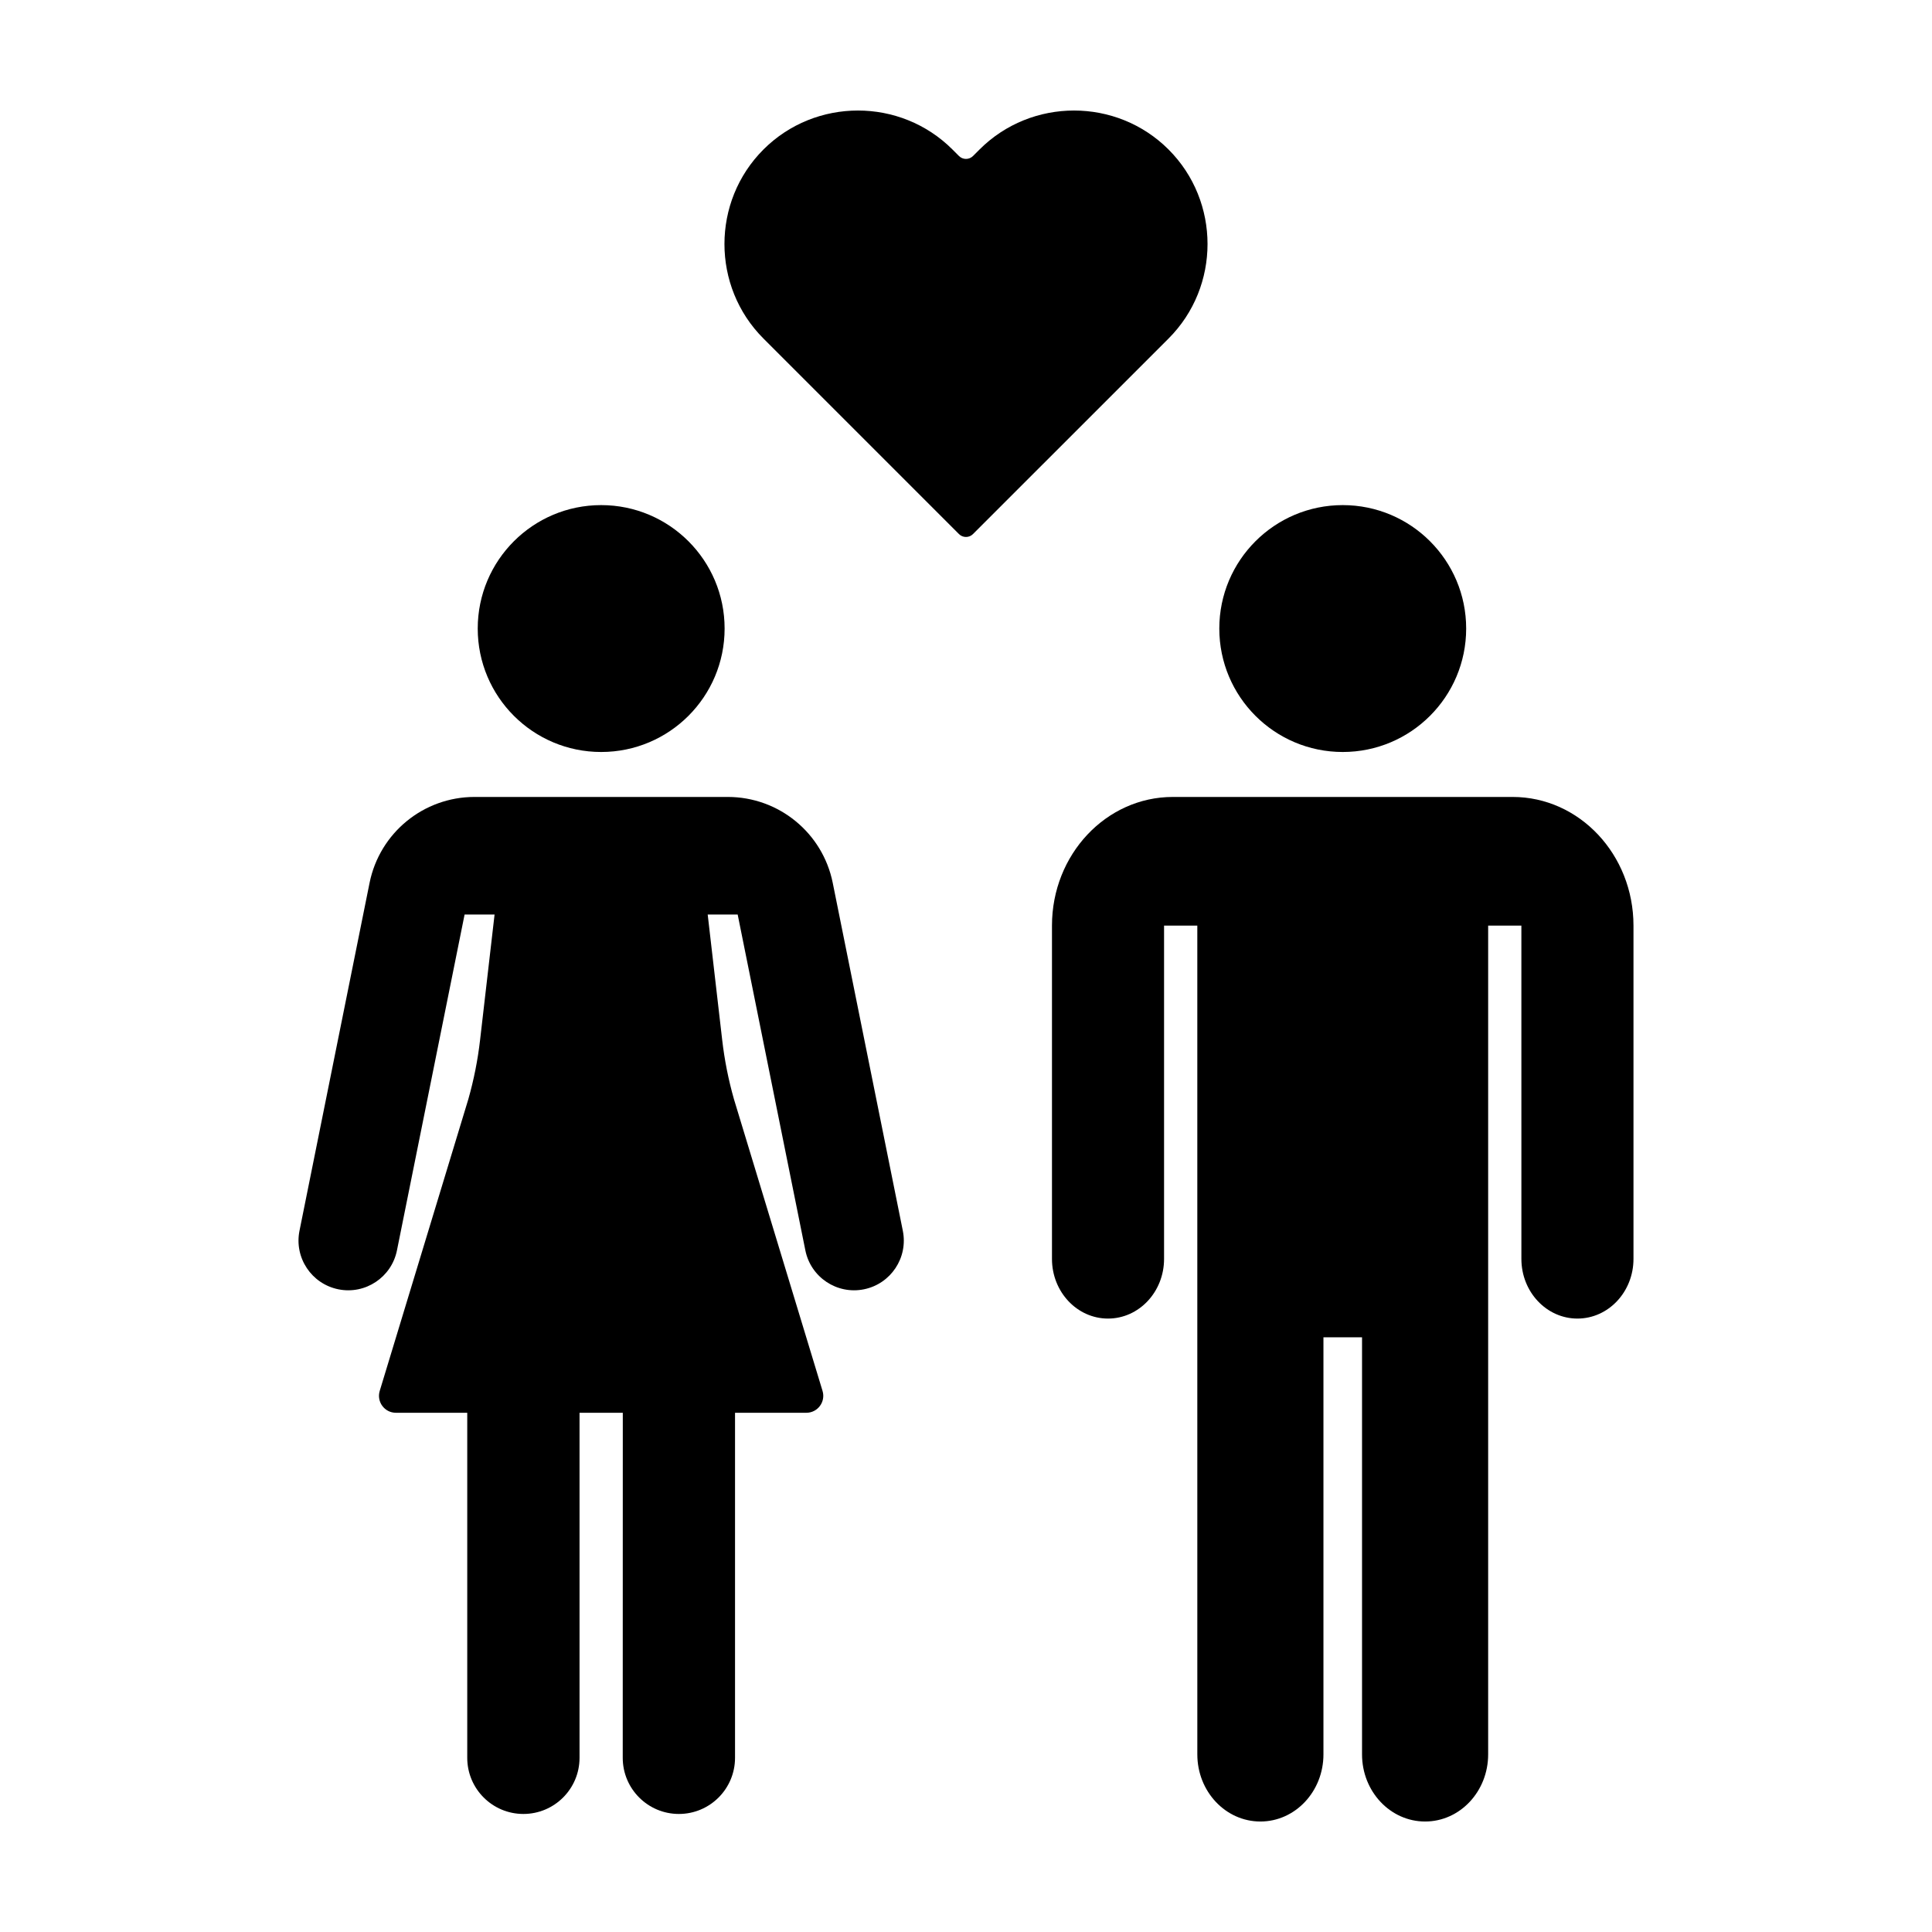
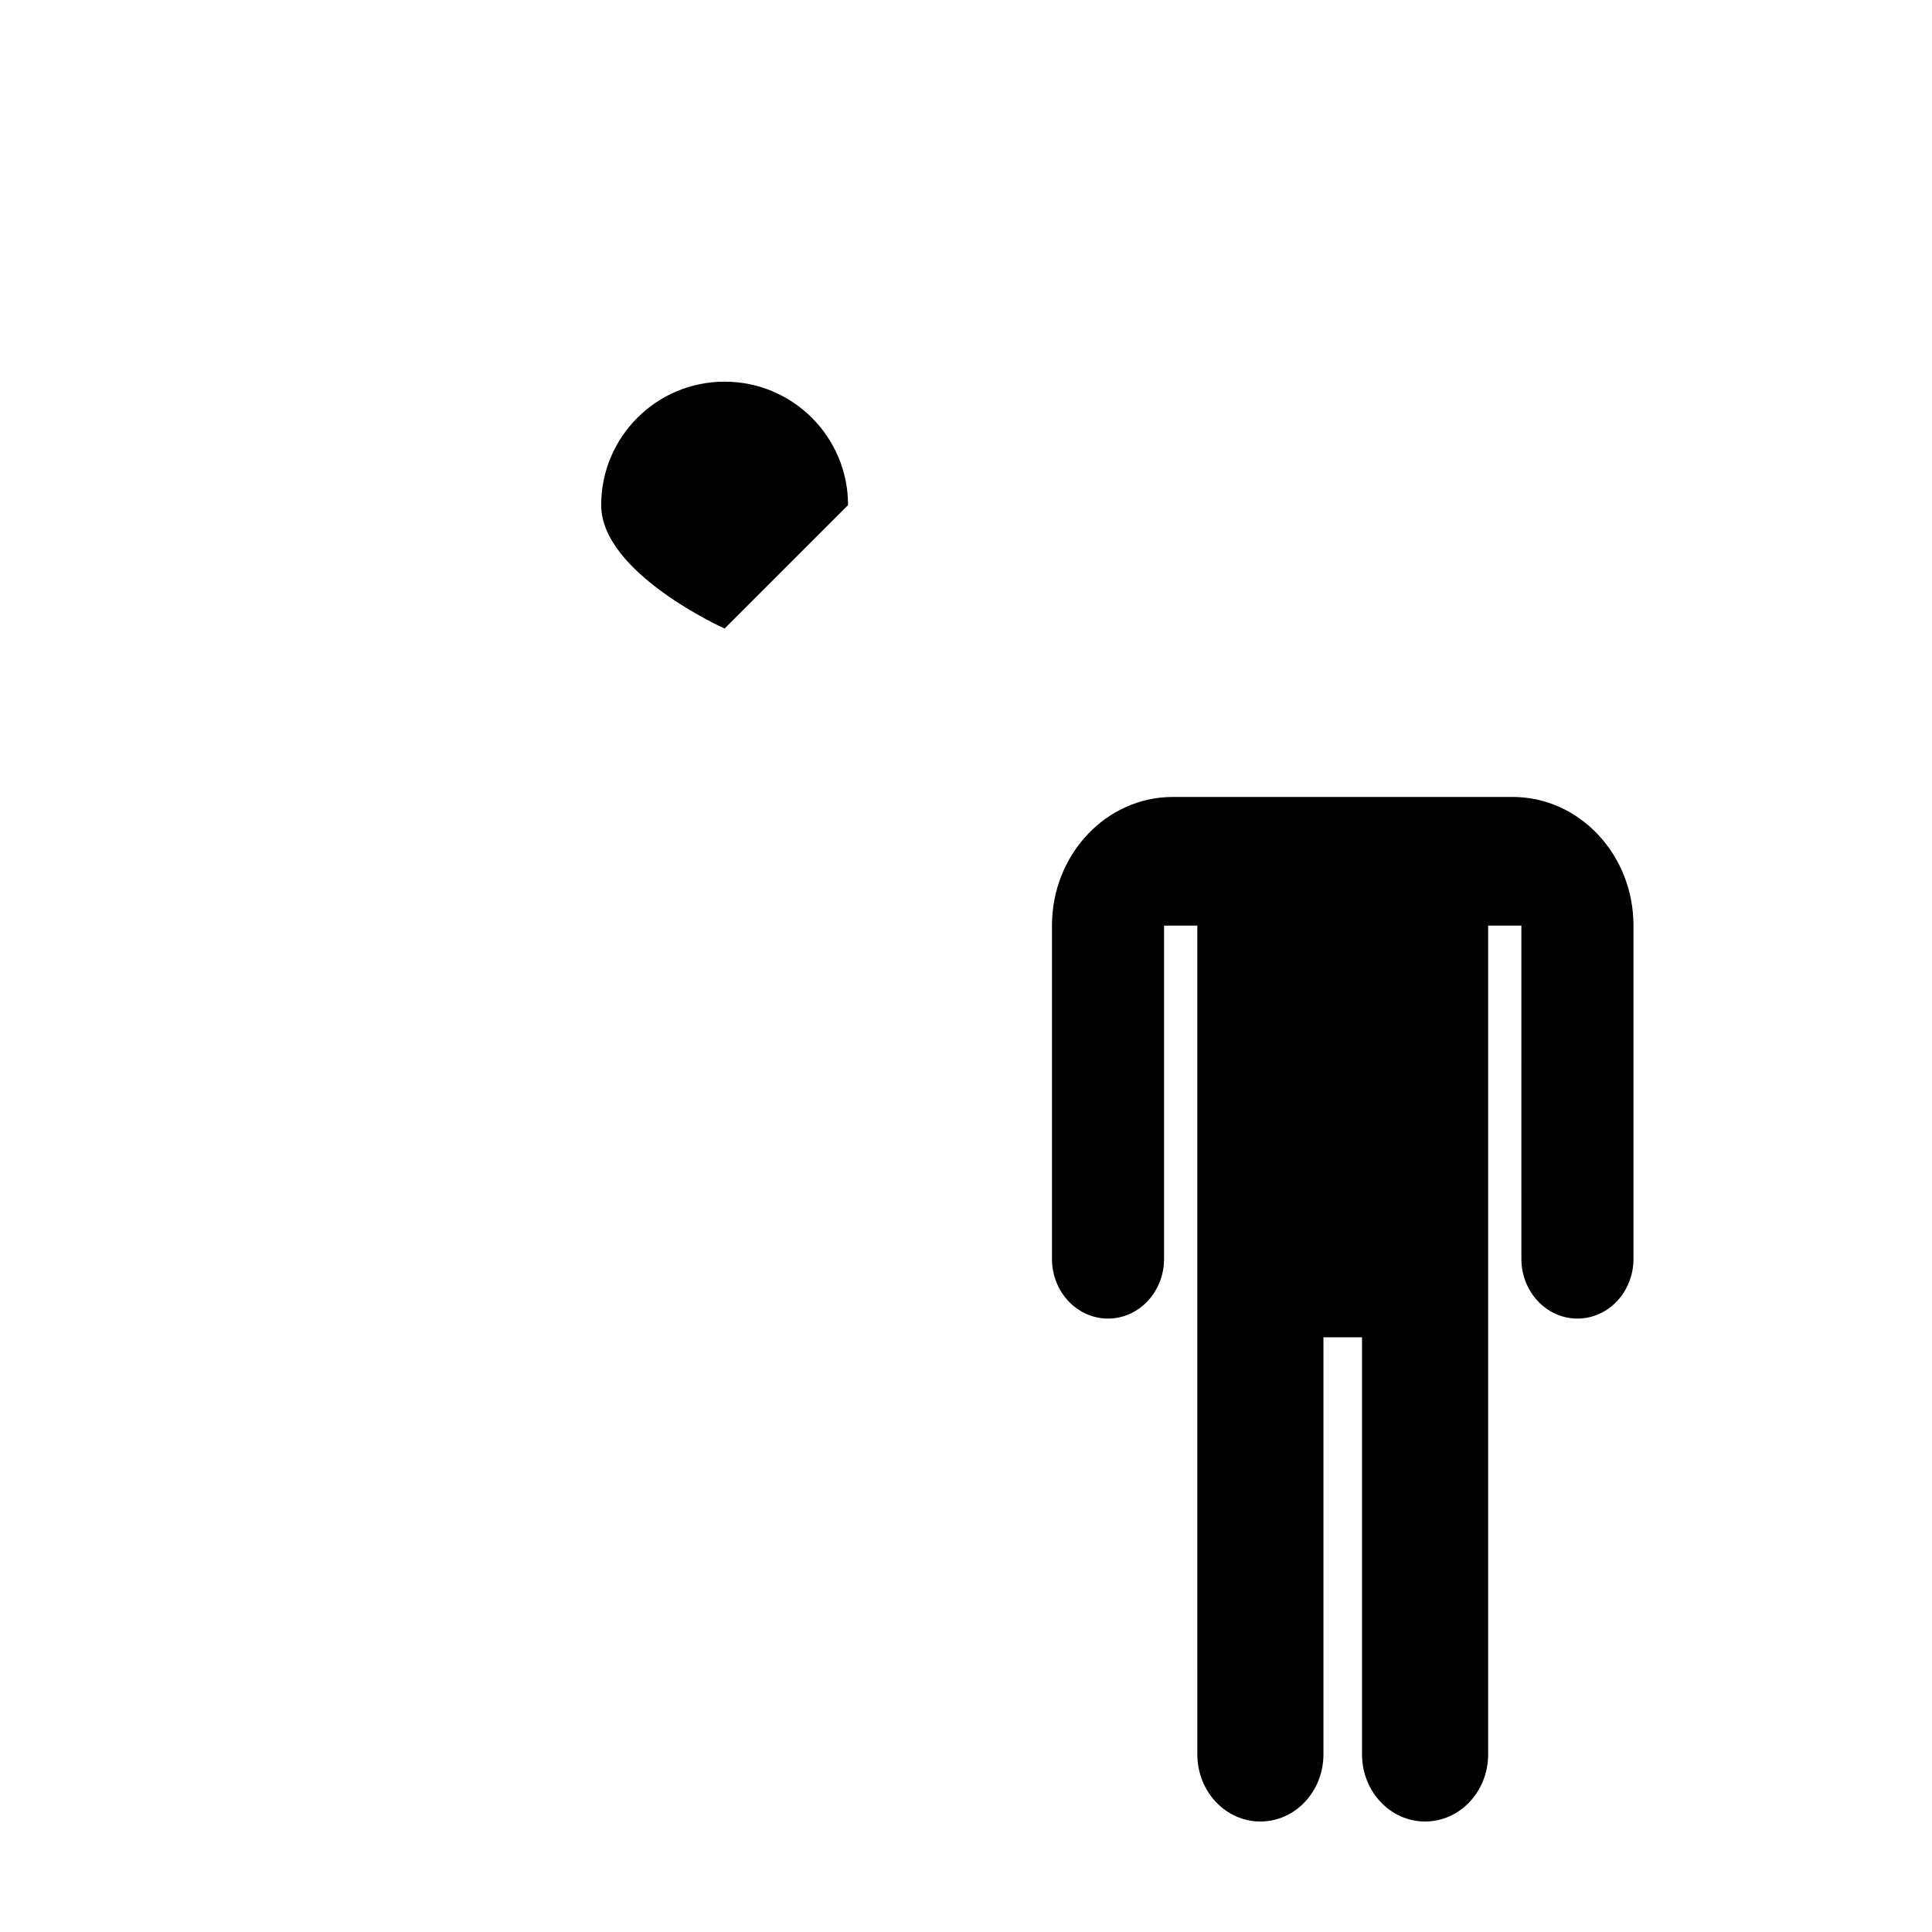
<svg xmlns="http://www.w3.org/2000/svg" fill="#000000" width="800px" height="800px" version="1.1" viewBox="144 144 512 512">
  <g>
    <path d="m461.31 355.2h83.547c17.688 0 32.031 15.266 32.031 34.094v88.332c0 8.73-6.648 15.809-14.852 15.809s-14.852-7.078-14.852-15.809l-0.004-88.332h-8.805v219.64c0 9.824-7.481 17.785-16.711 17.785-9.23 0-16.711-7.965-16.711-17.785v-110.53h-10.227v110.53c0 9.824-7.481 17.785-16.711 17.785s-16.711-7.965-16.711-17.785l-0.004-110.53v-109.11h-8.812v88.332c0 8.73-6.648 15.809-14.852 15.809s-14.852-7.078-14.852-15.809v-88.332c0-18.828 14.344-34.094 32.031-34.094z" />
-     <path d="m532.55 310.57c0 18.066-14.645 32.715-32.711 32.715s-32.711-14.648-32.711-32.715 14.645-32.711 32.711-32.711 32.711 14.645 32.711 32.711" />
-     <path d="m336.03 310.57c0 18.066-14.648 32.715-32.715 32.715s-32.711-14.648-32.711-32.715 14.645-32.711 32.711-32.711 32.715 14.645 32.715 32.711" />
-     <path d="m240.25 386.36 1.691-8.395c2.672-13.246 14.305-22.766 27.809-22.766h67.125c13.508 0 25.145 9.523 27.809 22.766l1.691 8.395 16.883 83.805c1.438 7.133-3.18 14.078-10.312 15.516-7.133 1.438-14.078-3.18-15.516-10.312l-17.938-89.008h-7.945l3.844 33.262c0.613 5.301 1.652 10.539 3.113 15.668l23.477 77.316c0.875 2.883-1.281 5.793-4.293 5.793h-18.898v91.438c0 8.219-6.66 14.879-14.879 14.879s-14.879-6.66-14.879-14.879l0.016-91.438h-11.465v91.438c0 8.219-6.66 14.879-14.879 14.879s-14.879-6.66-14.879-14.879v-91.438h-18.898c-3.012 0-5.168-2.906-4.297-5.793l23.484-77.316c1.457-5.129 2.5-10.367 3.109-15.668l3.844-33.262h-7.945l-17.926 89.008c-1.438 7.129-8.383 11.75-15.516 10.312-7.133-1.438-11.75-8.383-10.312-15.516z" />
-     <path d="m346.32 183.62c13.773-13.773 36.32-13.773 50.094 0l1.727 1.727c1.023 1.023 2.684 1.023 3.715 0l1.727-1.727c13.773-13.773 36.32-13.773 50.094 0 13.773 13.773 13.773 36.32 0 50.094l-51.828 51.82c-1.023 1.023-2.684 1.023-3.715 0l-51.812-51.82c-13.781-13.773-13.781-36.32 0-50.094z" />
+     <path d="m336.03 310.57s-32.711-14.648-32.711-32.715 14.645-32.711 32.711-32.711 32.715 14.645 32.715 32.711" />
  </g>
</svg>